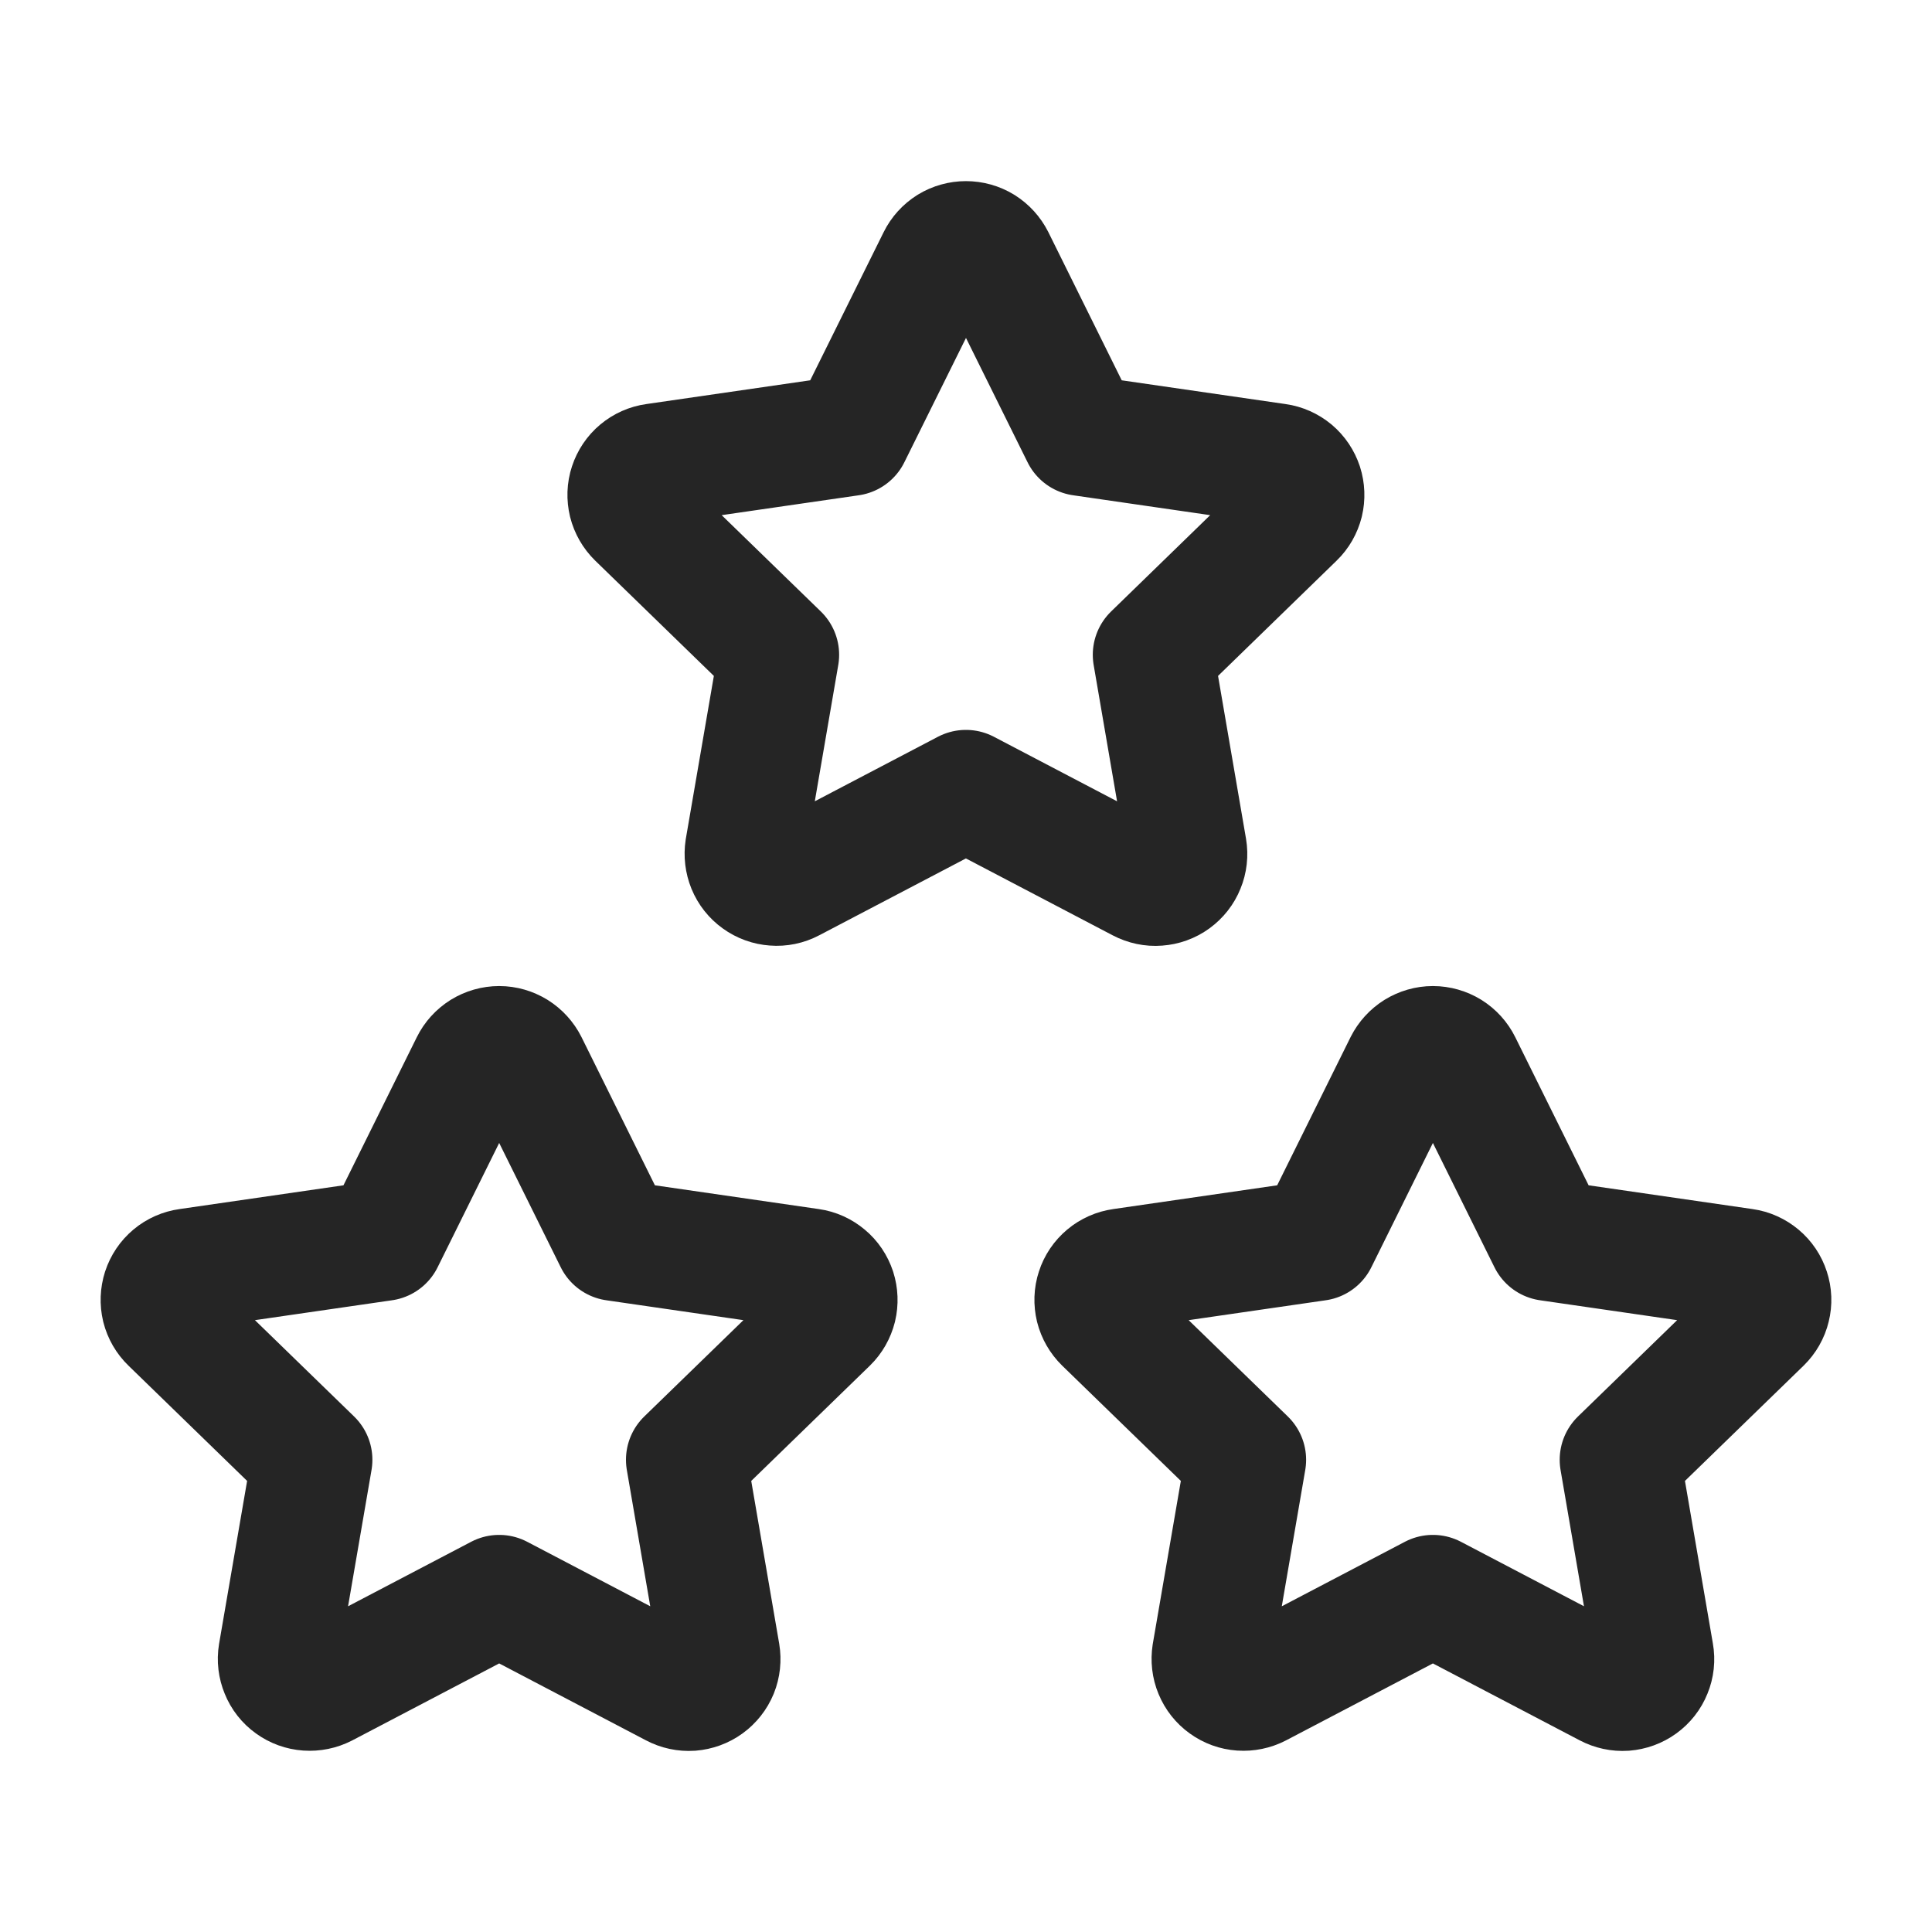
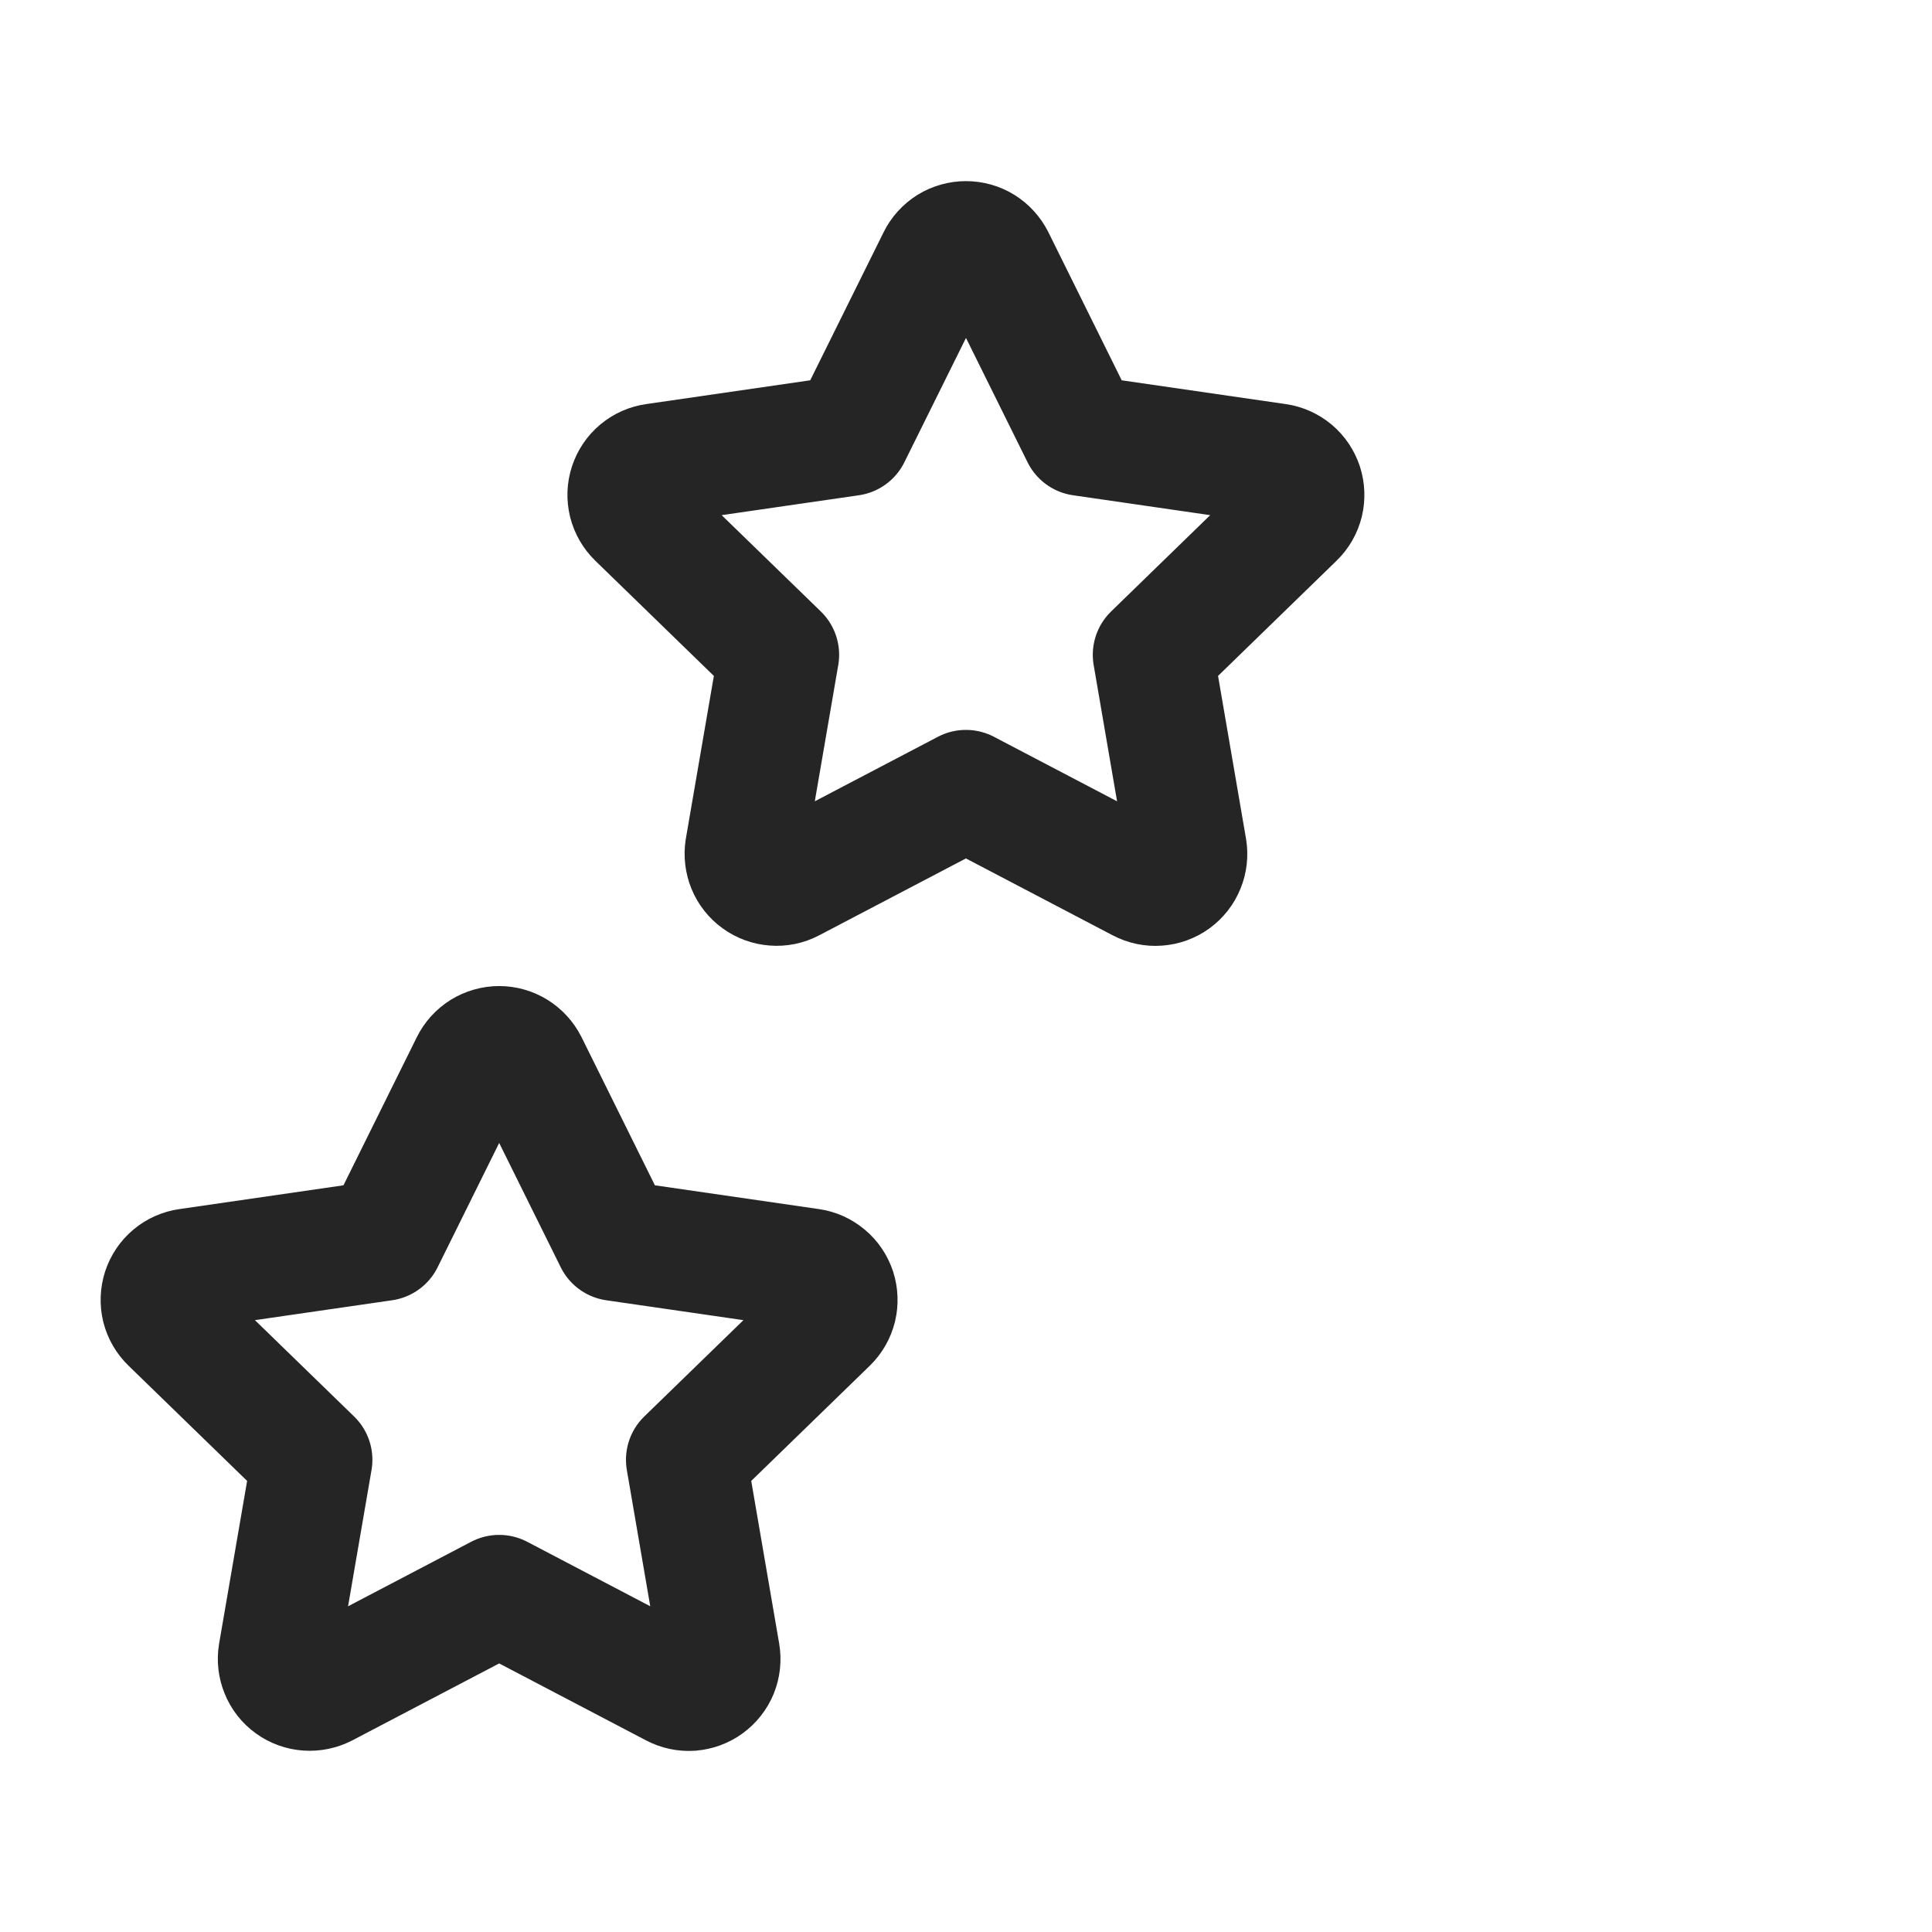
<svg xmlns="http://www.w3.org/2000/svg" width="24" height="24" viewBox="0 0 24 24" fill="none">
  <g clip-path="url(#clip0_681_572)">
-     <path d="M17.8 19.817L15.628 20.955C15.564 20.988 15.491 21.003 15.419 20.998C15.346 20.993 15.277 20.968 15.218 20.925C15.159 20.883 15.113 20.825 15.085 20.757C15.057 20.69 15.049 20.617 15.06 20.545L15.475 18.134L13.718 16.427C13.666 16.376 13.629 16.312 13.611 16.241C13.594 16.17 13.596 16.096 13.619 16.027C13.641 15.957 13.683 15.896 13.739 15.849C13.795 15.802 13.863 15.772 13.935 15.762L16.363 15.41L17.449 13.217C17.482 13.152 17.532 13.097 17.594 13.058C17.656 13.02 17.727 12.999 17.8 12.999C17.873 12.999 17.945 13.02 18.007 13.058C18.069 13.097 18.119 13.152 18.151 13.217L19.237 15.41L21.665 15.762C21.737 15.772 21.805 15.803 21.861 15.85C21.916 15.896 21.958 15.958 21.98 16.027C22.003 16.096 22.006 16.17 21.988 16.241C21.971 16.312 21.934 16.376 21.882 16.427L20.125 18.134L20.539 20.544C20.552 20.616 20.544 20.69 20.516 20.757C20.489 20.825 20.443 20.883 20.384 20.926C20.325 20.969 20.255 20.994 20.182 21C20.109 21.005 20.037 20.989 19.972 20.955L17.8 19.817Z" stroke="#252525" stroke-width="1.5" stroke-linecap="round" stroke-linejoin="round" />
    <path d="M6.201 19.817L4.029 20.955C3.964 20.988 3.892 21.003 3.819 20.998C3.747 20.993 3.677 20.968 3.618 20.925C3.559 20.883 3.513 20.825 3.486 20.757C3.458 20.69 3.449 20.617 3.461 20.545L3.876 18.134L2.119 16.427C2.066 16.376 2.029 16.312 2.011 16.241C1.994 16.17 1.997 16.096 2.019 16.027C2.042 15.957 2.083 15.896 2.139 15.849C2.195 15.802 2.263 15.772 2.336 15.762L4.764 15.41L5.85 13.217C5.882 13.152 5.932 13.097 5.994 13.058C6.056 13.02 6.128 12.999 6.201 12.999C6.274 12.999 6.345 13.02 6.407 13.058C6.469 13.097 6.519 13.152 6.552 13.217L7.638 15.41L10.066 15.762C10.138 15.772 10.205 15.803 10.261 15.85C10.317 15.896 10.358 15.958 10.381 16.027C10.403 16.096 10.406 16.17 10.389 16.241C10.371 16.312 10.335 16.376 10.283 16.427L8.526 18.134L8.94 20.544C8.952 20.616 8.944 20.69 8.917 20.757C8.889 20.825 8.843 20.883 8.784 20.926C8.725 20.969 8.655 20.994 8.583 21C8.51 21.005 8.437 20.989 8.373 20.955L6.201 19.817Z" stroke="#252525" stroke-width="1.5" stroke-linecap="round" stroke-linejoin="round" />
    <path d="M11.999 9.817L9.827 10.955C9.763 10.989 9.69 11.004 9.618 10.998C9.546 10.993 9.476 10.968 9.417 10.925C9.358 10.883 9.312 10.825 9.284 10.757C9.257 10.69 9.248 10.617 9.259 10.545L9.674 8.134L7.917 6.427C7.865 6.376 7.828 6.312 7.81 6.241C7.793 6.17 7.795 6.096 7.818 6.027C7.841 5.957 7.882 5.896 7.938 5.849C7.994 5.802 8.062 5.772 8.134 5.762L10.562 5.41L11.649 3.217C11.681 3.152 11.731 3.097 11.793 3.058C11.855 3.02 11.927 3 11.999 3C12.072 3 12.144 3.02 12.206 3.058C12.268 3.097 12.318 3.152 12.351 3.217L13.437 5.41L15.864 5.762C15.937 5.772 16.004 5.803 16.06 5.849C16.116 5.896 16.157 5.958 16.18 6.027C16.202 6.096 16.205 6.17 16.188 6.241C16.17 6.312 16.134 6.376 16.081 6.427L14.325 8.134L14.739 10.544C14.751 10.616 14.743 10.69 14.715 10.757C14.688 10.825 14.642 10.883 14.583 10.926C14.524 10.969 14.454 10.994 14.381 10.999C14.309 11.005 14.236 10.989 14.171 10.955L11.999 9.817Z" stroke="#252525" stroke-width="1.5" stroke-linecap="round" stroke-linejoin="round" />
  </g>
  <defs>
    <clipPath id="clip0_681_572">
      <rect width="24" height="24" fill="white" />
    </clipPath>
  </defs>
</svg>